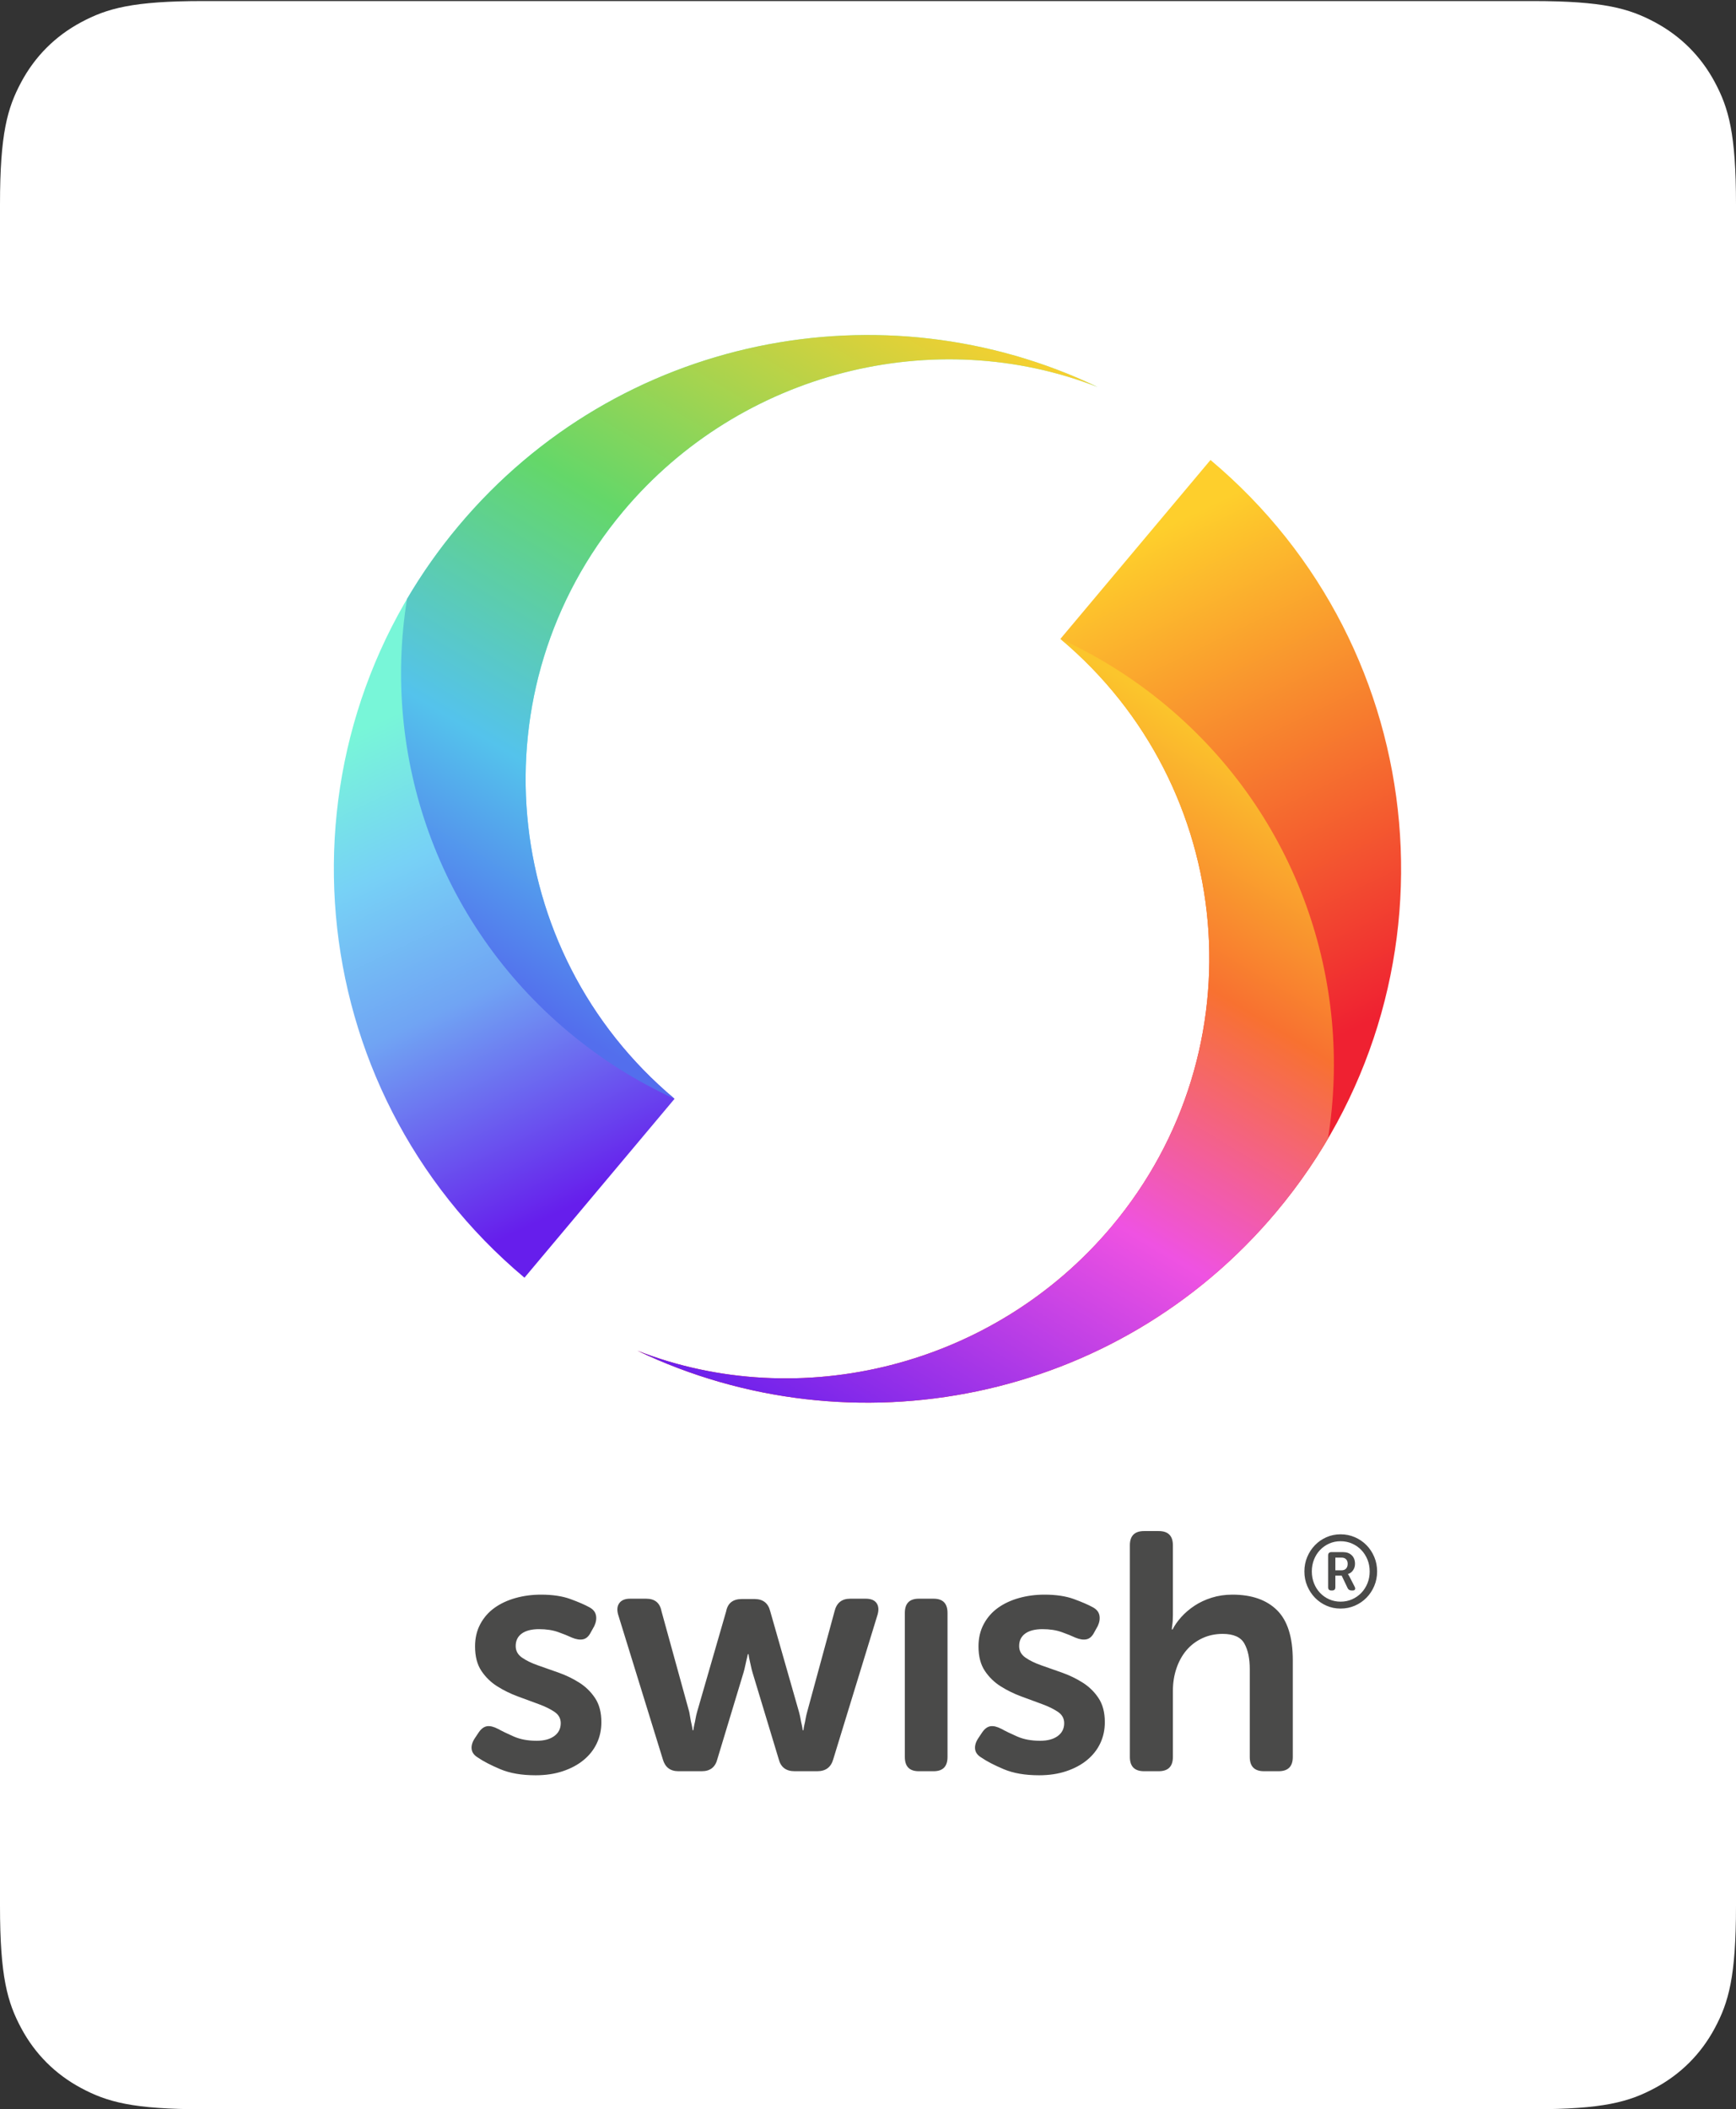
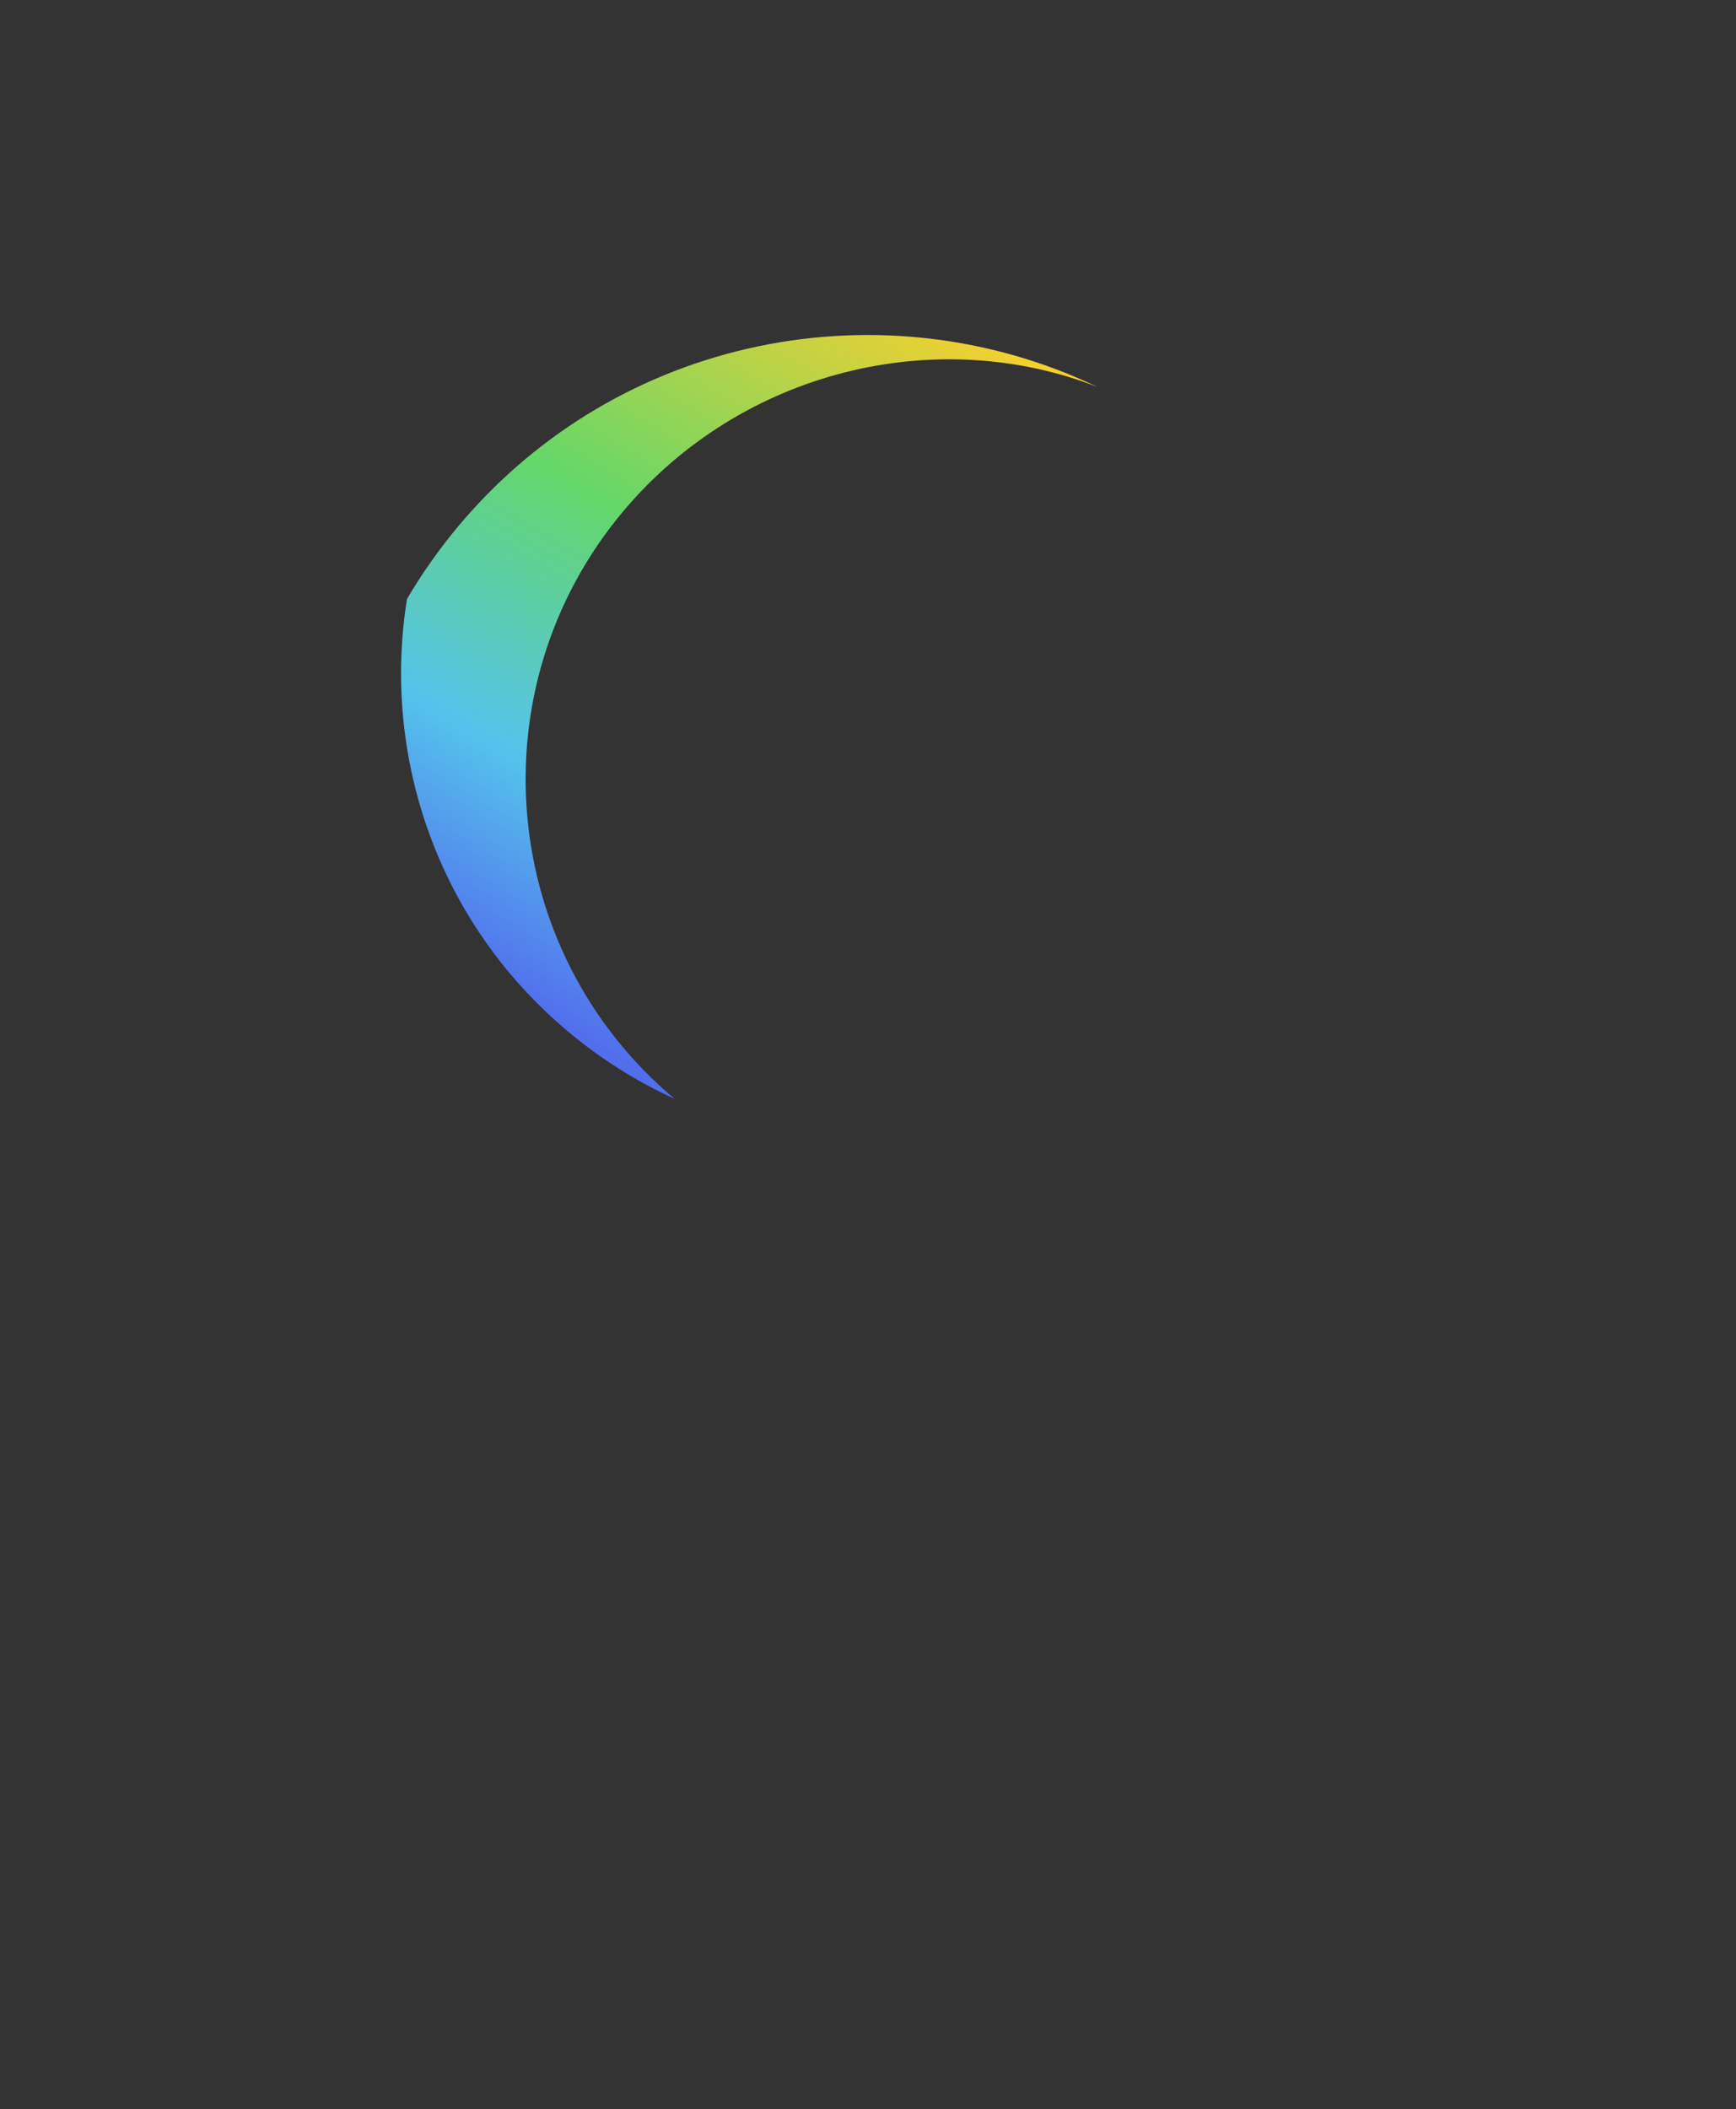
<svg xmlns="http://www.w3.org/2000/svg" width="1664px" height="2021px" viewBox="0 0 1664 2021" version="1.1">
  <rect x="0" y="0" width="1664" height="2021" fill="#333333" stroke="none" />
  <title>04 Acceptance mark/Vertical/Plate/Colour/Swish_Acceptance_Mark_Vertical-Plate_SVG</title>
  <desc>Created with Sketch.</desc>
  <defs>
    <linearGradient x1="80.815%" y1="59.637%" x2="59.868%" y2="8.15%" id="linearGradient-1">
      <stop stop-color="#EF2131" offset="0%" />
      <stop stop-color="#FECF2C" offset="100%" />
    </linearGradient>
    <linearGradient x1="58.818%" y1="0%" x2="9.244%" y2="94.071%" id="linearGradient-2">
      <stop stop-color="#FBC52C" offset="0%" />
      <stop stop-color="#F87130" offset="26.392%" />
      <stop stop-color="#EF52E2" offset="56.08%" />
      <stop stop-color="#661EEC" offset="100%" />
    </linearGradient>
    <linearGradient x1="20.569%" y1="41.018%" x2="40.597%" y2="91.277%" id="linearGradient-3">
      <stop stop-color="#78F6D8" offset="0%" />
      <stop stop-color="#77D1F6" offset="26.571%" />
      <stop stop-color="#70A4F3" offset="55.447%" />
      <stop stop-color="#661EEC" offset="100%" />
    </linearGradient>
    <linearGradient x1="42.44%" y1="100%" x2="91.614%" y2="6.278%" id="linearGradient-4">
      <stop stop-color="#536EED" offset="0%" />
      <stop stop-color="#54C3EC" offset="24.666%" />
      <stop stop-color="#64D769" offset="56.42%" />
      <stop stop-color="#FECF2C" offset="100%" />
    </linearGradient>
  </defs>
  <g id="04-Acceptance-mark/Vertical/Plate/Colour/Swish_Acceptance_Mark_Vertical-Plate" stroke="none" stroke-width="1" fill="none" fill-rule="evenodd" transform="translate(0, 1)">
-     <path d="M194.855,-7.87238634e-15 L1469.145,7.87238634e-15 C1536.9,-4.57408317e-15 1561.47,7.055 1586.24,20.302 C1611.011,33.549 1630.451,52.989 1643.698,77.76 C1656.945,102.53 1664,127.1 1664,194.855 L1664,1825.145 C1664,1892.9 1656.945,1917.47 1643.698,1942.24 C1630.451,1967.011 1611.011,1986.451 1586.24,1999.698 C1561.47,2012.945 1536.9,2020 1469.145,2020 L194.855,2020 C127.1,2020 102.53,2012.945 77.76,1999.698 C52.989,1986.451 33.549,1967.011 20.302,1942.24 C7.055,1917.47 3.04938878e-15,1892.9 -5.24825756e-15,1825.145 L5.24825756e-15,194.855 C-3.04938878e-15,127.1 7.055,102.53 20.302,77.76 C33.549,52.989 52.989,33.549 77.76,20.302 C102.53,7.055 127.1,4.57408317e-15 194.855,-7.87238634e-15 Z" id="Background" fill="#FFFFFF" />
    <g id="Logotype" transform="translate(320, 320)">
      <g id="Wordmark/Swish" transform="translate(132, 1146)" fill="#4A4A49" fill-rule="nonzero">
-         <path d="M798.287,38.697 C798.287,33.758 799.198,29.128 801.02,24.807 C802.843,20.486 805.317,16.717 808.441,13.5 C811.565,10.283 815.227,7.749 819.425,5.897 C823.624,4.045 828.131,3.119 832.948,3.119 C837.83,3.119 842.403,4.045 846.666,5.897 C850.93,7.749 854.64,10.283 857.797,13.5 C860.954,16.717 863.444,20.486 865.266,24.807 C867.089,29.128 868,33.758 868,38.697 C868,43.636 867.089,48.266 865.266,52.587 C863.444,56.908 860.954,60.677 857.797,63.894 C854.64,67.111 850.93,69.645 846.666,71.497 C842.403,73.349 837.83,74.275 832.948,74.275 C828.131,74.275 823.624,73.349 819.425,71.497 C815.227,69.645 811.565,67.111 808.441,63.894 C805.317,60.677 802.843,56.908 801.02,52.587 C799.198,48.266 798.287,43.636 798.287,38.697 Z M805.414,38.697 C805.414,42.791 806.114,46.592 807.513,50.101 C808.913,53.61 810.849,56.665 813.323,59.264 C815.796,61.863 818.709,63.91 822.061,65.405 C825.414,66.899 829.043,67.647 832.948,67.647 C836.919,67.647 840.596,66.899 843.981,65.405 C847.366,63.91 850.311,61.863 852.817,59.264 C855.323,56.665 857.292,53.61 858.724,50.101 C860.156,46.592 860.872,42.791 860.872,38.697 C860.872,34.603 860.156,30.802 858.724,27.293 C857.292,23.784 855.323,20.729 852.817,18.13 C850.311,15.531 847.366,13.484 843.981,11.989 C840.596,10.495 836.919,9.747 832.948,9.747 C829.043,9.747 825.414,10.495 822.061,11.989 C818.709,13.484 815.796,15.531 813.323,18.13 C810.849,20.729 808.913,23.784 807.513,27.293 C806.114,30.802 805.414,34.603 805.414,38.697 Z M821.036,23.394 C821.036,21.249 822.11,20.177 824.258,20.177 L835.291,20.177 C838.806,20.177 841.605,21.184 843.688,23.199 C845.771,25.213 846.813,27.942 846.813,31.386 C846.813,32.816 846.601,34.083 846.178,35.188 C845.755,36.293 845.218,37.251 844.567,38.063 C843.916,38.876 843.2,39.542 842.419,40.062 C841.638,40.582 840.857,40.939 840.076,41.134 L840.076,41.329 C840.141,41.394 840.238,41.524 840.369,41.719 C840.499,41.849 840.629,42.06 840.759,42.352 C840.889,42.645 841.085,42.986 841.345,43.376 L846.422,53.221 C847.008,54.325 847.138,55.219 846.813,55.901 C846.487,56.583 845.771,56.925 844.665,56.925 L843.493,56.925 C841.67,56.925 840.401,56.145 839.685,54.585 L834.022,42.693 L827.969,42.693 L827.969,53.805 C827.969,55.885 826.96,56.925 824.942,56.925 L824.063,56.925 C822.045,56.925 821.036,55.885 821.036,53.805 L821.036,23.394 Z M833.827,37.625 C835.714,37.625 837.179,37.072 838.22,35.968 C839.262,34.863 839.783,33.336 839.783,31.386 C839.783,29.502 839.262,28.04 838.22,27 C837.179,25.96 835.747,25.441 833.924,25.441 L827.969,25.441 L827.969,37.625 L833.827,37.625 Z M549.22,60.931 C560.258,60.931 569.618,62.335 577.302,65.144 C584.985,67.953 590.991,70.546 595.319,72.922 C598.999,74.867 601.163,77.46 601.812,80.701 C602.462,83.942 601.921,87.399 600.189,91.072 L596.943,96.906 C594.995,100.795 592.506,103.064 589.476,103.712 C586.446,104.36 582.875,103.82 578.762,102.091 C575.083,100.363 570.646,98.58 565.452,96.744 C560.258,94.907 554.198,93.989 547.272,93.989 C540.13,93.989 534.611,95.393 530.715,98.202 C526.819,101.011 524.871,105.008 524.871,110.194 C524.871,114.731 526.873,118.404 530.877,121.213 C534.881,124.022 539.967,126.507 546.136,128.668 C552.304,130.828 558.905,133.151 565.939,135.636 C572.973,138.121 579.574,141.307 585.742,145.197 C591.911,149.086 596.997,154.055 601.001,160.105 C605.005,166.155 607.007,173.825 607.007,183.116 C607.007,190.463 605.546,197.215 602.624,203.373 C599.702,209.531 595.482,214.878 589.963,219.416 C584.444,223.953 577.789,227.518 569.997,230.111 C562.206,232.704 553.548,234 544.025,234 C530.607,234 519.298,232.055 510.1,228.166 C500.902,224.277 493.814,220.604 488.836,217.147 C485.156,214.986 483.1,212.285 482.667,209.044 C482.235,205.803 483.208,202.346 485.589,198.673 L489.485,192.839 C491.866,189.382 494.517,187.438 497.439,187.006 C500.361,186.573 503.878,187.438 507.99,189.598 C511.886,191.759 516.917,194.19 523.086,196.891 C529.254,199.591 536.559,200.942 544.999,200.942 C552.142,200.942 557.769,199.429 561.881,196.404 C565.993,193.379 568.049,189.274 568.049,184.089 C568.049,179.551 566.047,175.932 562.043,173.231 C558.039,170.53 552.953,168.046 546.785,165.777 C540.617,163.508 534.016,161.078 526.982,158.485 C519.947,155.892 513.346,152.651 507.178,148.762 C501.01,144.873 495.924,139.903 491.92,133.853 C487.916,127.803 485.914,120.025 485.914,110.518 C485.914,102.524 487.591,95.393 490.946,89.127 C494.301,82.861 498.846,77.676 504.581,73.571 C510.316,69.465 517.026,66.332 524.709,64.172 C532.392,62.011 540.562,60.931 549.22,60.931 Z M66.652,60.931 C77.69,60.931 87.051,62.335 94.734,65.144 C102.417,67.953 108.423,70.546 112.752,72.922 C116.431,74.867 118.596,77.46 119.245,80.701 C119.894,83.942 119.353,87.399 117.622,91.072 L114.375,96.906 C112.427,100.795 109.938,103.064 106.908,103.712 C103.878,104.36 100.307,103.82 96.195,102.091 C92.516,100.363 88.079,98.58 82.885,96.744 C77.69,94.907 71.63,93.989 64.704,93.989 C57.562,93.989 52.043,95.393 48.147,98.202 C44.252,101.011 42.304,105.008 42.304,110.194 C42.304,114.731 44.306,118.404 48.31,121.213 C52.314,124.022 57.4,126.507 63.568,128.668 C69.736,130.828 76.337,133.151 83.372,135.636 C90.406,138.121 97.007,141.307 103.175,145.197 C109.343,149.086 114.429,154.055 118.433,160.105 C122.437,166.155 124.439,173.825 124.439,183.116 C124.439,190.463 122.978,197.215 120.056,203.373 C117.135,209.531 112.914,214.878 107.395,219.416 C101.876,223.953 95.221,227.518 87.43,230.111 C79.638,232.704 70.981,234 61.458,234 C48.039,234 36.731,232.055 27.532,228.166 C18.334,224.277 11.246,220.604 6.268,217.147 C2.589,214.986 0.533,212.285 0.1,209.044 C-0.333,205.803 0.641,202.346 3.022,198.673 L6.917,192.839 C9.298,189.382 11.949,187.438 14.871,187.006 C17.793,186.573 21.31,187.438 25.422,189.598 C29.318,191.759 34.35,194.19 40.518,196.891 C46.687,199.591 53.991,200.942 62.432,200.942 C69.574,200.942 75.201,199.429 79.313,196.404 C83.426,193.379 85.482,189.274 85.482,184.089 C85.482,179.551 83.48,175.932 79.476,173.231 C75.472,170.53 70.386,168.046 64.217,165.777 C58.049,163.508 51.448,161.078 44.414,158.485 C37.38,155.892 30.779,152.651 24.611,148.762 C18.442,144.873 13.356,139.903 9.352,133.853 C5.348,127.803 3.346,120.025 3.346,110.518 C3.346,102.524 5.024,95.393 8.378,89.127 C11.733,82.861 16.278,77.676 22.013,73.571 C27.749,69.465 34.458,66.332 42.142,64.172 C49.825,62.011 57.995,60.931 66.652,60.931 Z M658.608,0 C667.698,0 672.243,4.537 672.243,13.612 L672.243,80.377 C672.243,82.537 672.189,84.428 672.081,86.048 C671.973,87.669 671.81,89.127 671.594,90.424 C671.378,91.936 671.269,93.233 671.269,94.313 L671.919,94.313 C673.867,90.424 676.626,86.481 680.197,82.483 C683.768,78.486 687.989,74.867 692.858,71.626 C697.728,68.385 703.247,65.792 709.415,63.848 C715.584,61.903 722.239,60.931 729.381,60.931 C747.778,60.931 762.008,65.9 772.072,75.839 C782.136,85.778 787.168,101.767 787.168,123.806 L787.168,216.499 C787.168,225.573 782.623,230.111 773.533,230.111 L759.573,230.111 C750.483,230.111 745.938,225.573 745.938,216.499 L745.938,132.233 C745.938,122.078 744.206,113.921 740.744,107.763 C737.281,101.605 730.355,98.526 719.966,98.526 C712.824,98.526 706.277,99.931 700.325,102.74 C694.373,105.548 689.341,109.384 685.229,114.245 C681.117,119.107 677.925,124.886 675.652,131.584 C673.38,138.283 672.243,145.521 672.243,153.299 L672.243,216.499 C672.243,225.573 667.698,230.111 658.608,230.111 L644.648,230.111 C635.558,230.111 631.013,225.573 631.013,216.499 L631.013,13.612 C631.013,4.537 635.558,0 644.648,0 L658.608,0 Z M442.909,64.82 C451.783,64.82 456.22,69.357 456.22,78.432 L456.22,216.499 C456.22,225.573 451.783,230.111 442.909,230.111 L428.625,230.111 C419.751,230.111 415.314,225.573 415.314,216.499 L415.314,78.432 C415.314,69.357 419.751,64.82 428.625,64.82 L442.909,64.82 Z M167.451,64.82 C175.675,64.82 180.545,68.817 182.06,76.812 L208.681,173.393 C209.114,175.77 209.493,177.931 209.817,179.875 C210.142,181.82 210.521,183.657 210.954,185.385 C211.386,187.33 211.711,189.166 211.928,190.895 L212.577,190.895 C212.793,189.166 213.118,187.33 213.551,185.385 C213.984,183.657 214.362,181.82 214.687,179.875 C215.012,177.931 215.499,175.77 216.148,173.393 L244.067,76.812 C245.582,69.033 250.56,65.144 259.001,65.144 L271.338,65.144 C279.346,65.144 284.324,69.033 286.271,76.812 L313.866,173.393 C314.516,175.77 315.003,177.931 315.327,179.875 C315.652,181.82 316.031,183.657 316.463,185.385 C316.896,187.33 317.221,189.166 317.437,190.895 L318.087,190.895 C318.303,189.166 318.628,187.33 319.061,185.385 C319.493,183.657 319.872,181.82 320.197,179.875 C320.522,177.931 321.008,175.77 321.658,173.393 L347.954,76.812 C349.902,68.817 354.88,64.82 362.888,64.82 L377.821,64.82 C382.799,64.82 386.262,66.224 388.21,69.033 C390.158,71.842 390.483,75.515 389.184,80.053 L346.655,218.767 C344.491,226.33 339.405,230.111 331.397,230.111 L309.646,230.111 C301.421,230.111 296.335,226.222 294.388,218.443 L269.39,135.798 C268.741,133.637 268.199,131.476 267.767,129.316 C267.334,127.155 266.901,125.211 266.468,123.482 C266.035,121.537 265.71,119.701 265.494,117.972 L264.845,117.972 C264.412,119.701 263.979,121.537 263.546,123.482 C263.113,125.211 262.68,127.155 262.248,129.316 C261.815,131.476 261.274,133.637 260.624,135.798 L235.627,218.443 C233.679,226.222 228.701,230.111 220.693,230.111 L198.292,230.111 C190.501,230.111 185.523,226.33 183.359,218.767 L140.505,80.053 C139.207,75.515 139.586,71.842 141.642,69.033 C143.698,66.224 147.107,64.82 151.868,64.82 L167.451,64.82 Z" id="swish®" />
-       </g>
+         </g>
      <g id="Symbol/Colour">
        <g id="Right-Swirl" transform="translate(290.943, 119.745)">
-           <path d="M0,853.442 C205.503,951.726 459.123,903.085 612.343,720.521 C793.951,504.136 765.743,181.547 549.34,-5.68434189e-14 L405.478,171.414 C574.542,313.247 596.579,565.269 454.699,734.321 C341.568,869.116 155.304,914.123 0,853.442" id="Base-Shape" fill="url(#linearGradient-1)" />
-           <path d="M1.13686838e-13,853.442 C205.503,951.726 459.123,903.085 612.343,720.521 C631.108,698.163 647.626,674.669 661.935,650.316 C686.131,499.956 632.92,341.029 507.75,236.022 C475.948,209.342 441.522,187.848 405.5,171.434 C574.544,313.27 596.572,565.277 454.699,734.321 C341.568,869.116 155.304,914.123 1.13686838e-13,853.442" id="Light-Cast" fill="url(#linearGradient-2)" />
-         </g>
+           </g>
        <g id="Left-Swirl">
-           <path d="M732.05,49.808 C526.548,-48.476 272.929,0.163 119.708,182.727 C-61.899,399.114 -33.692,721.702 182.711,903.249 L326.573,731.836 C157.508,590.002 135.472,337.98 277.352,168.927 C390.483,34.132 576.747,-10.875 732.05,49.808" id="Base-shape" fill="url(#linearGradient-3)" />
          <path d="M732.05,49.808 C526.548,-48.476 272.929,0.163 119.708,182.727 C100.942,205.086 84.425,228.58 70.117,252.933 C45.919,403.293 99.131,562.219 224.301,667.228 C256.103,693.907 290.529,715.402 326.55,731.815 C157.507,589.979 135.478,337.972 277.352,168.927 C390.483,34.132 576.747,-10.875 732.05,49.808" id="Shadow" fill="url(#linearGradient-4)" />
        </g>
      </g>
    </g>
  </g>
</svg>